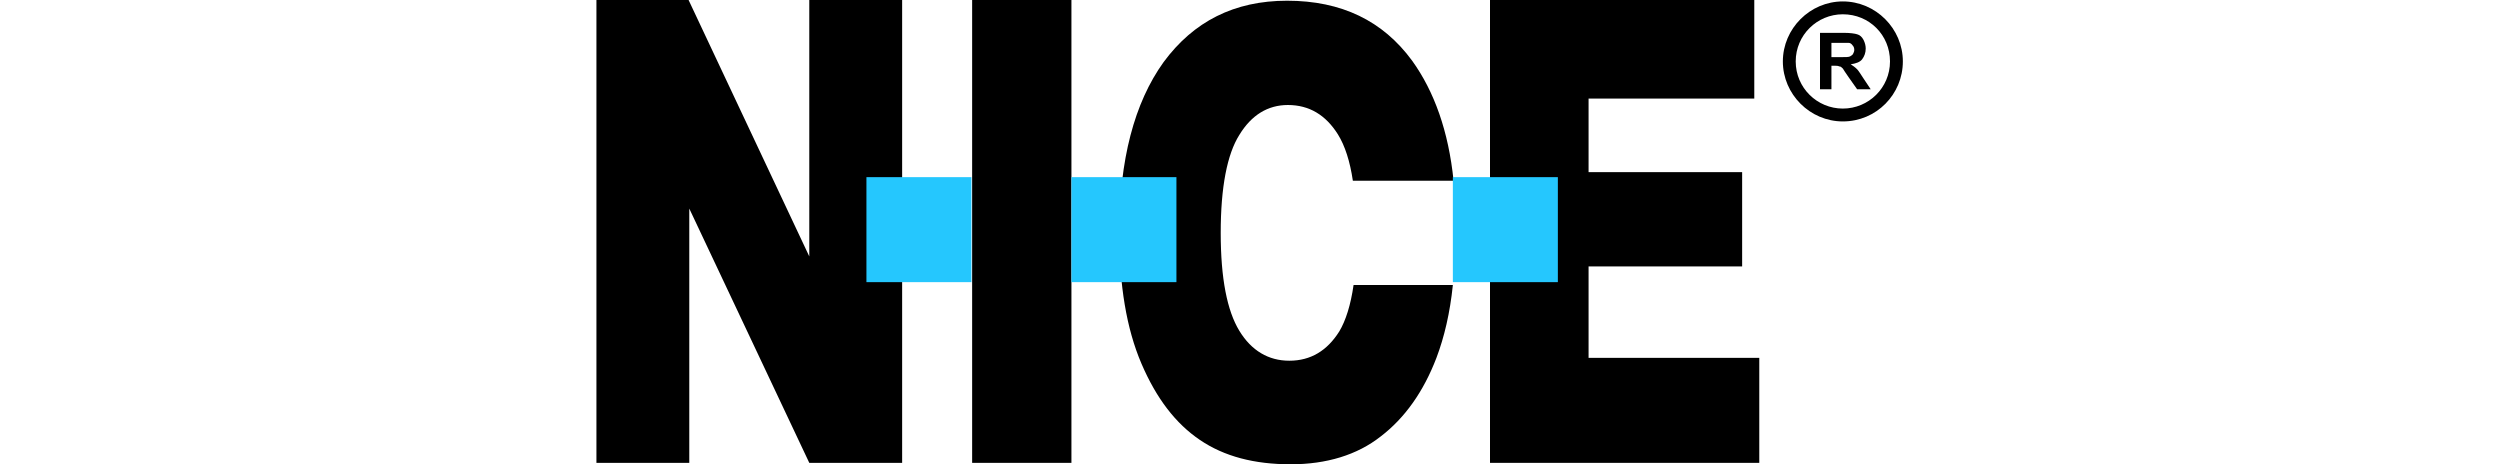
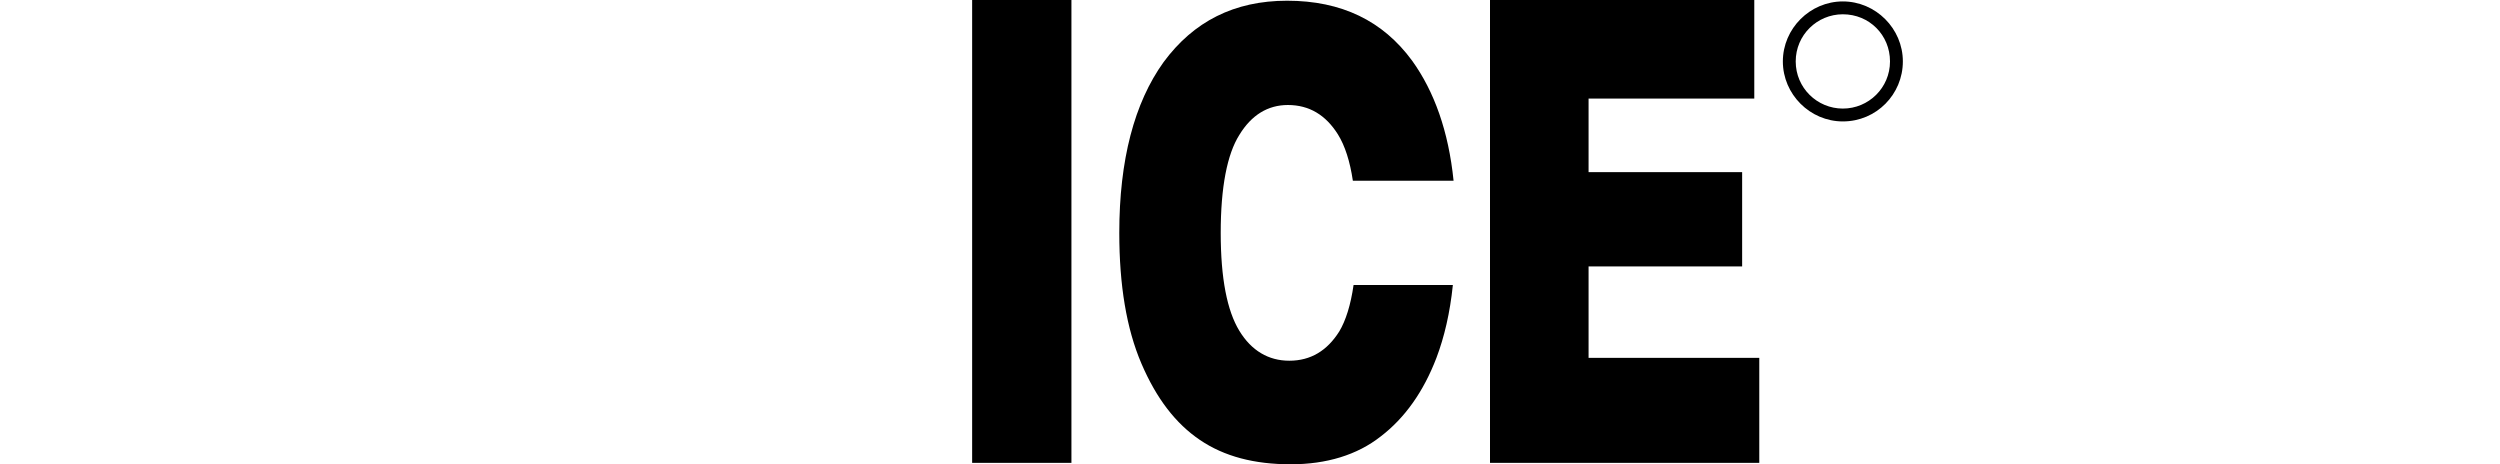
<svg xmlns="http://www.w3.org/2000/svg" version="1.1" id="Layer_2_00000139985991910373310570000015561381369216855478_" x="0px" y="0px" viewBox="0 0 350 65" style="enable-background:new 0 0 350 65;" xml:space="preserve">
  <style type="text/css">
	.st0{fill:#25C7FE;}
</style>
  <g>
    <path d="M189.5,39.9c-0.4,2.8-1.1,5-2,6.5c-1.7,2.7-4,4.1-7,4.1c-2.9,0-5.3-1.4-7-4.2c-1.7-2.8-2.6-7.3-2.6-13.7   c0-6.4,0.9-11,2.6-13.7c1.7-2.8,4-4.2,6.8-4.2c3,0,5.3,1.4,7,4.1c1,1.6,1.7,3.8,2.1,6.5h14.1c-0.7-6.9-2.7-12.5-5.8-16.8   c-4.1-5.6-9.9-8.4-17.5-8.4c-7.4,0-13.1,2.9-17.3,8.6c-4.1,5.7-6.2,13.7-6.2,23.9c0,7.3,1,13.4,3.1,18.3c2.1,4.9,4.8,8.4,8.2,10.7   c3.4,2.3,7.6,3.4,12.7,3.4c5,0,9.3-1.3,12.6-3.9c3.4-2.6,6-6.3,7.8-11c1.1-2.9,1.9-6.3,2.3-10.2L189.5,39.9L189.5,39.9z" />
-     <path d="M83.5,0h12.9l16.9,35.9V0h13v64.8h-13L96.5,29.2v35.6h-13V0z" />
    <path d="M136.1,0H150v64.8h-13.9V0z" />
    <path d="M208.5,0h37.1v13.8h-23.2v10.3h21.5v13.2h-21.5v12.8h23.9v14.7h-37.7V0z" />
-     <rect x="121.3" y="24.8" class="st0" width="14.7" height="14.7" />
-     <rect x="150" y="24.8" class="st0" width="14.7" height="14.7" />
-     <rect x="203.4" y="24.8" class="st0" width="14.7" height="14.7" />
    <g>
-       <path d="M254.8,12.5V4.6h3.4c0.8,0,1.5,0.1,1.8,0.2c0.4,0.1,0.7,0.4,0.9,0.8c0.2,0.4,0.3,0.8,0.3,1.2c0,0.6-0.2,1.1-0.5,1.5    c-0.3,0.4-0.9,0.6-1.6,0.7c0.3,0.2,0.6,0.4,0.9,0.7c0.2,0.2,0.5,0.7,0.9,1.3l1,1.5H260l-1.2-1.7c-0.4-0.6-0.7-1-0.8-1.2    c-0.2-0.2-0.3-0.3-0.5-0.3c-0.2-0.1-0.4-0.1-0.8-0.1h-0.3v3.3L254.8,12.5L254.8,12.5z M256.4,8h1.2c0.8,0,1.2,0,1.4-0.1    c0.2-0.1,0.3-0.2,0.4-0.3c0.1-0.2,0.2-0.4,0.2-0.6c0-0.3-0.1-0.5-0.2-0.6C259.2,6.1,259,6,258.8,6c-0.1,0-0.5,0-1.2,0h-1.2    L256.4,8L256.4,8z" />
-     </g>
+       </g>
    <path d="M258,17c-4.6,0-8.4-3.8-8.4-8.4s3.8-8.4,8.4-8.4c4.6,0,8.4,3.8,8.4,8.4S262.7,17,258,17z M258,2c-3.6,0-6.6,2.9-6.6,6.6   s3,6.6,6.6,6.6c3.6,0,6.6-2.9,6.6-6.6S261.7,2,258,2z" />
  </g>
</svg>